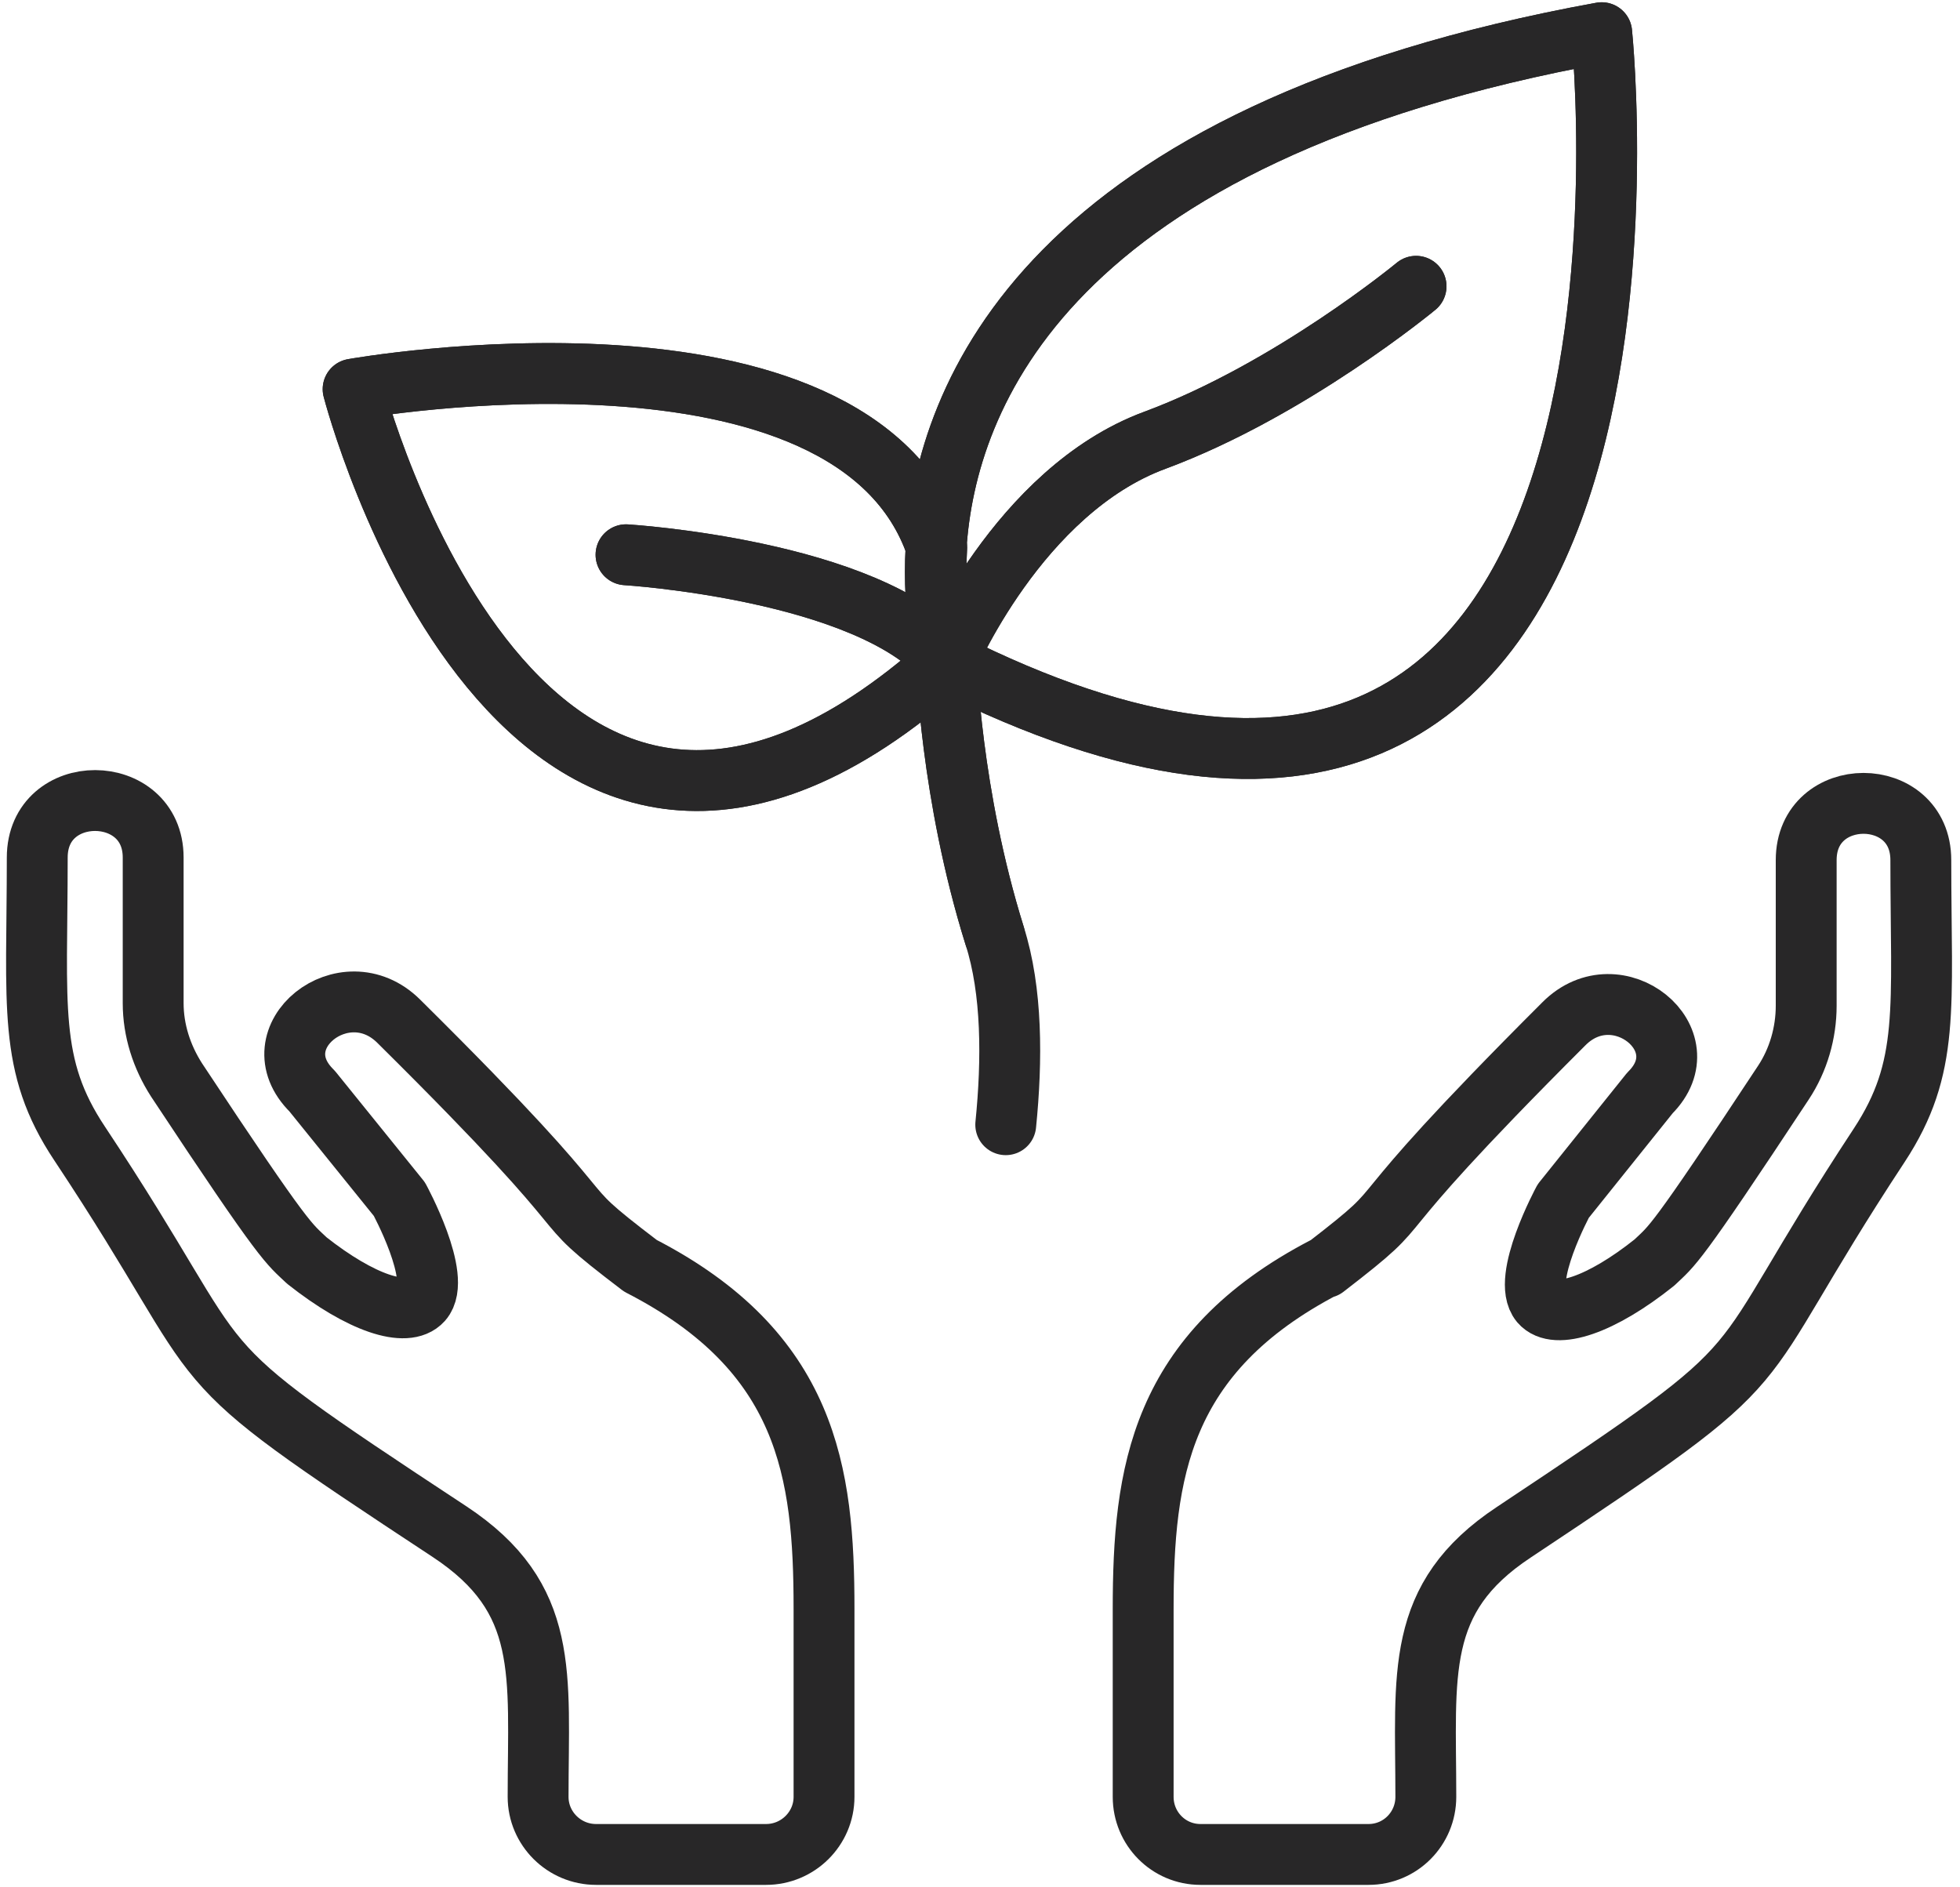
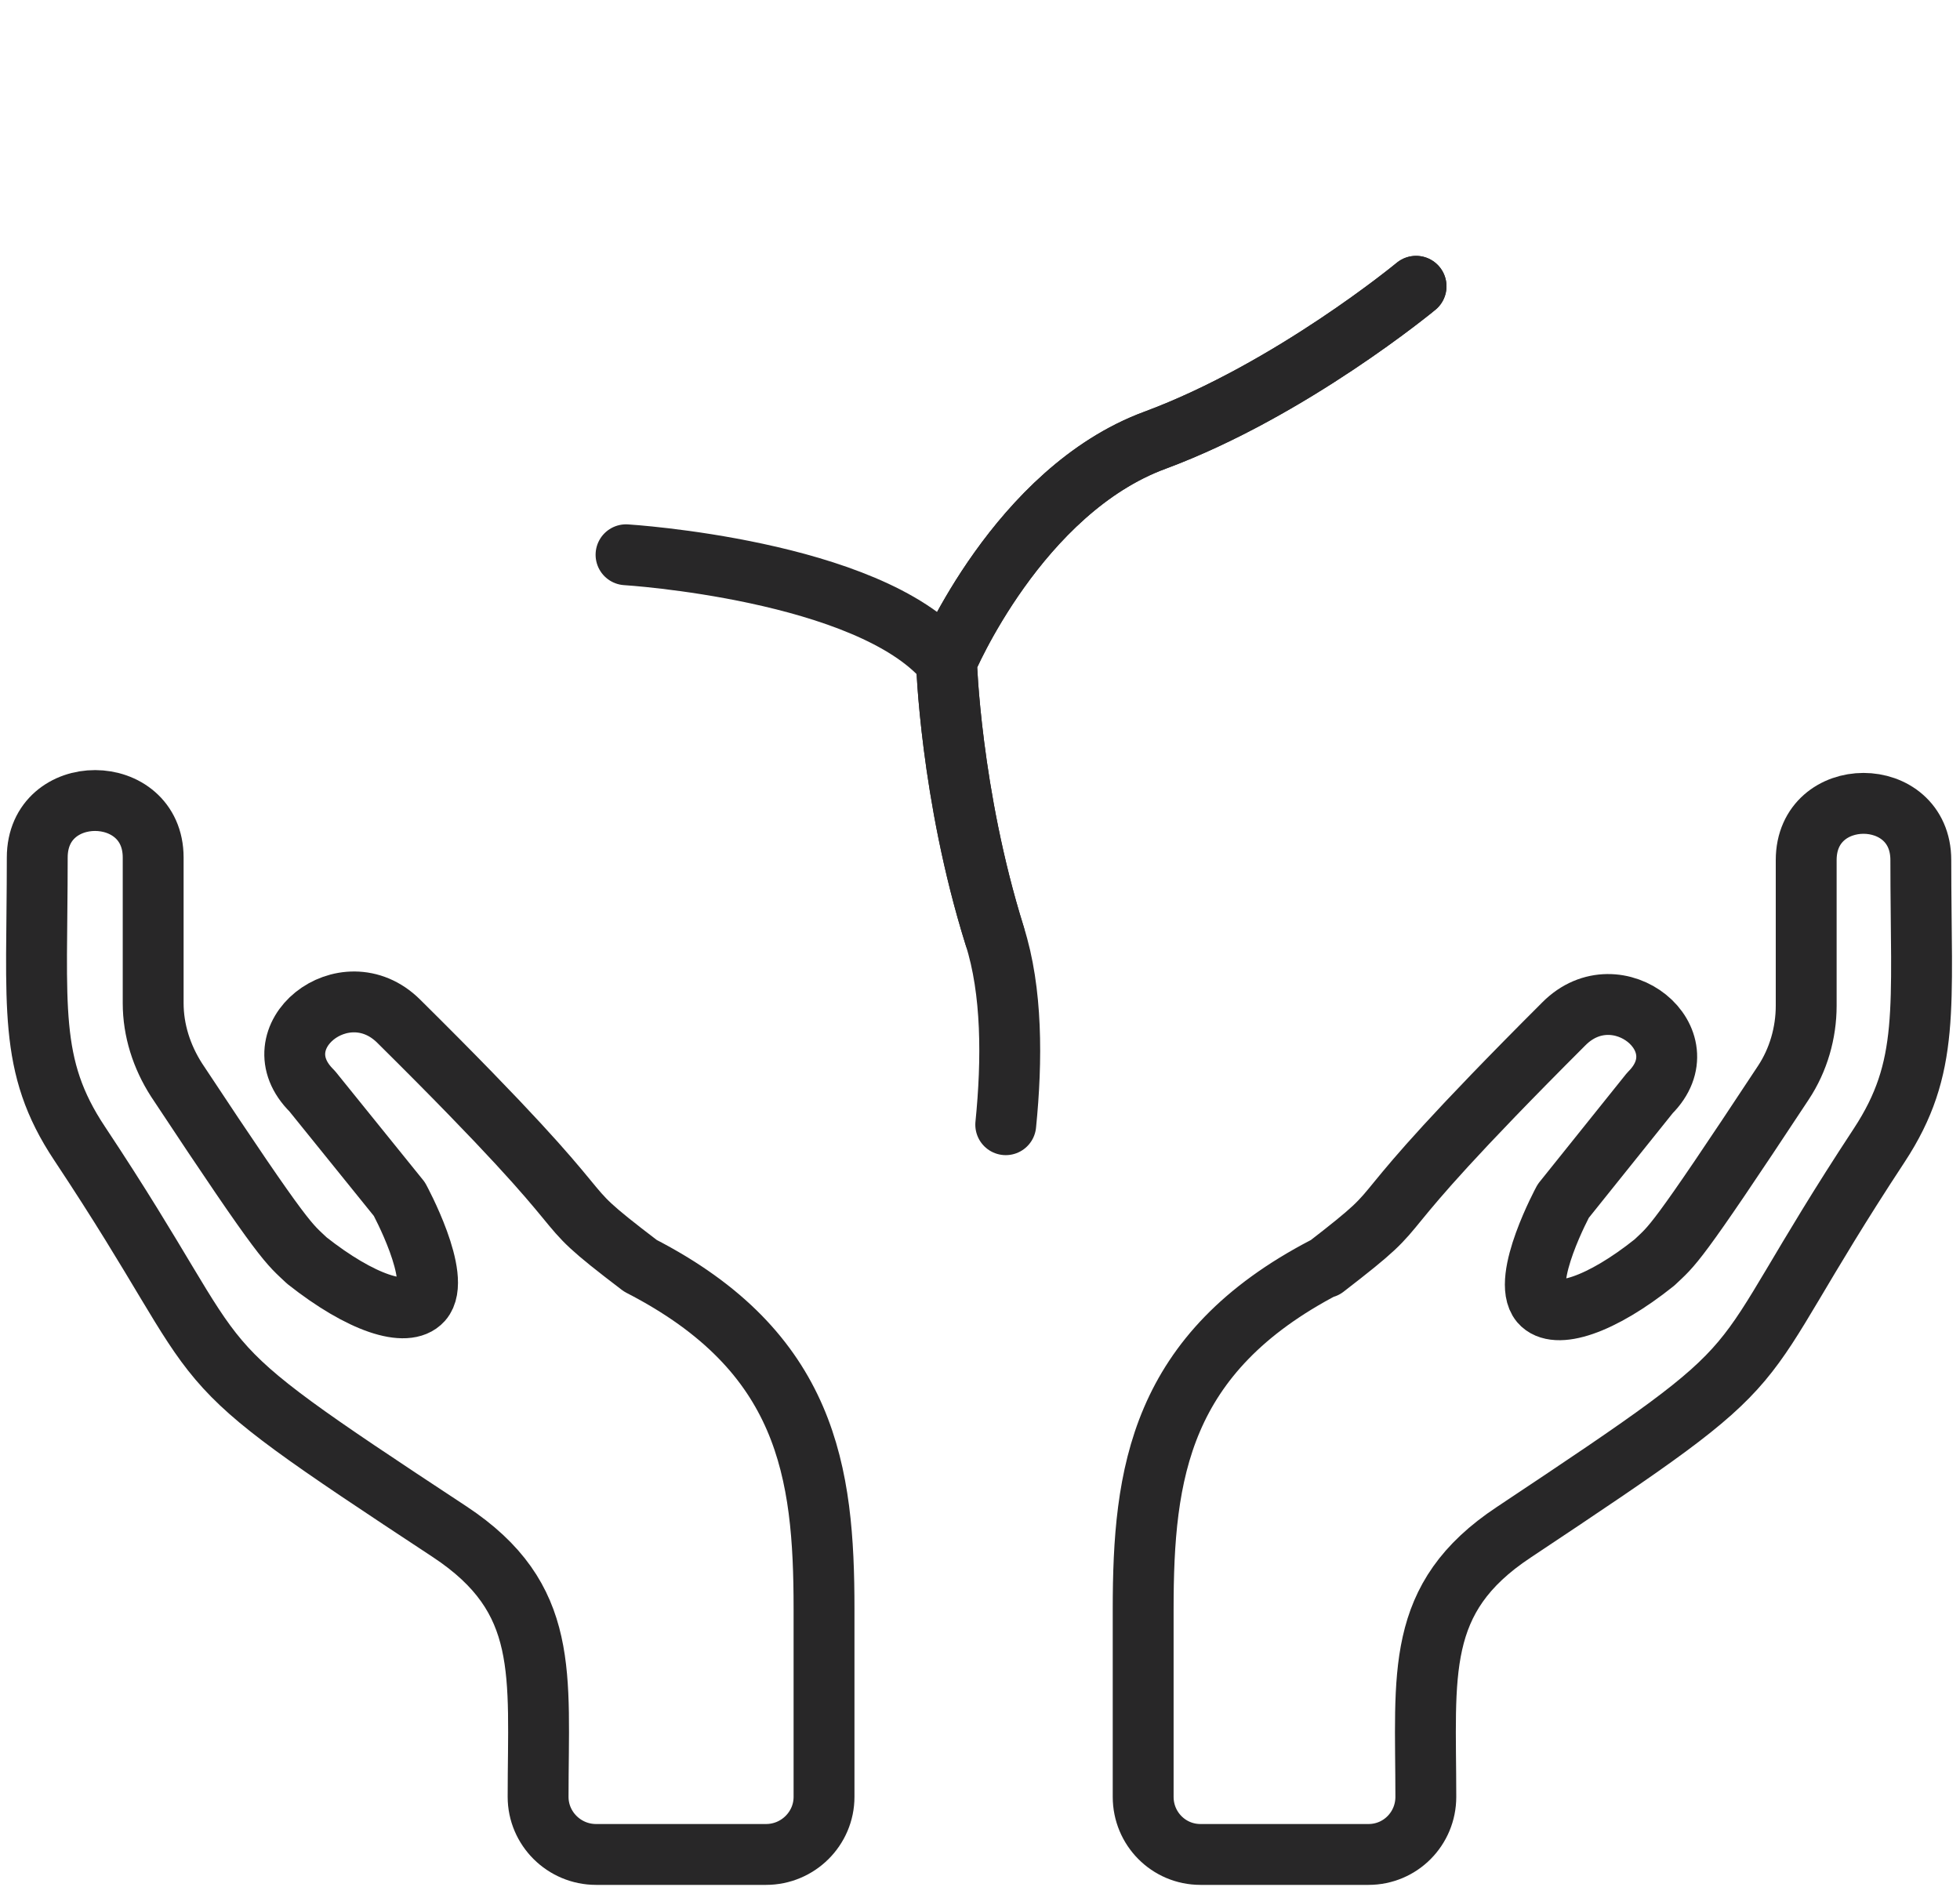
<svg xmlns="http://www.w3.org/2000/svg" width="161" height="155" viewBox="0 0 161 155" fill="none">
  <path d="M116.319 23.518C116.319 23.518 106.047 32.021 94.866 36.166C83.631 40.311 77.746 54.341 77.746 54.341C77.746 54.341 78.067 65.235 81.705 76.874" stroke="#282728" stroke-width="5" stroke-linecap="round" stroke-linejoin="round" />
-   <path d="M76.943 44.988C70.095 24.634 29.007 31.968 29.007 31.968C29.007 31.968 42.864 85.589 77.746 54.341C77.746 54.341 76.622 50.568 76.943 44.988Z" stroke="#282728" stroke-width="5" stroke-linecap="round" stroke-linejoin="round" />
-   <path d="M131.567 2.686C85.985 10.977 77.692 32.499 76.89 44.988C76.569 50.568 77.693 54.341 77.693 54.341C140.234 85.908 131.567 2.686 131.567 2.686Z" stroke="#282728" stroke-width="5" stroke-linecap="round" stroke-linejoin="round" />
  <path d="M51.424 45.572C51.424 45.572 71.326 46.795 77.692 54.288" stroke="#282728" stroke-width="5" stroke-linecap="round" stroke-linejoin="round" />
  <path d="M116.319 23.518C116.319 23.518 106.047 32.021 94.866 36.166C83.631 40.311 77.746 54.341 77.746 54.341C77.746 54.341 78.067 65.235 81.705 76.874C83.149 81.391 83.15 87.077 82.615 92.391" stroke="#282728" stroke-width="5" stroke-linecap="round" stroke-linejoin="round" />
-   <path d="M76.943 44.988C70.095 24.634 29.007 31.968 29.007 31.968C29.007 31.968 42.864 85.589 77.746 54.341C77.746 54.341 76.622 50.568 76.943 44.988Z" stroke="#282728" stroke-width="5" stroke-linecap="round" stroke-linejoin="round" />
-   <path d="M131.567 2.686C85.985 10.977 77.692 32.499 76.89 44.988C76.569 50.568 77.693 54.341 77.693 54.341C140.234 85.908 131.567 2.686 131.567 2.686Z" stroke="#282728" stroke-width="5" stroke-linecap="round" stroke-linejoin="round" />
-   <path d="M51.424 45.572C51.424 45.572 71.326 46.795 77.692 54.288" stroke="#282728" stroke-width="5" stroke-linecap="round" stroke-linejoin="round" />
  <path d="M52.601 103.977C44.094 97.493 51.477 102.436 32.752 83.889C28.311 79.478 21.143 85.217 25.637 89.628L32.805 98.503C32.805 98.503 36.336 104.987 34.678 106.847C33.394 108.282 29.649 107.059 25.209 103.552C23.711 102.117 23.604 102.489 14.509 88.725C13.278 86.812 12.582 84.633 12.582 82.401V70.444C12.582 64.226 3.06 64.173 3.06 70.444C3.06 82.72 2.257 87.503 6.537 93.933C20.126 114.393 13.278 110.248 36.925 125.819C45.218 131.293 44.201 137.51 44.201 147.607C44.201 150.211 46.341 152.337 48.963 152.337H62.926C65.547 152.337 67.688 150.211 67.688 147.607V132.143C67.688 120.929 66.35 111.045 52.601 103.977Z" stroke="#282728" stroke-width="5" stroke-linecap="round" stroke-linejoin="round" />
  <path d="M108.83 104.136C117.229 97.653 109.953 102.595 128.464 84.101C132.851 79.69 139.913 85.43 135.526 89.787L128.41 98.662C128.41 98.662 124.933 105.093 126.538 107.006C127.768 108.441 131.513 107.218 135.9 103.711C137.398 102.276 137.452 102.648 146.493 88.937C147.724 87.077 148.366 84.845 148.366 82.613V70.656C148.366 64.439 157.782 64.439 157.782 70.656C157.782 82.879 158.584 87.662 154.358 94.092C140.929 114.499 147.67 110.354 124.344 125.871C116.159 131.292 117.122 137.51 117.122 147.607C117.122 150.211 115.035 152.337 112.414 152.337H98.611C95.99 152.337 93.903 150.211 93.903 147.607V132.195C93.903 121.035 95.241 111.151 108.83 104.083V104.136Z" stroke="#282728" stroke-width="5" stroke-linecap="round" stroke-linejoin="round" />
</svg>